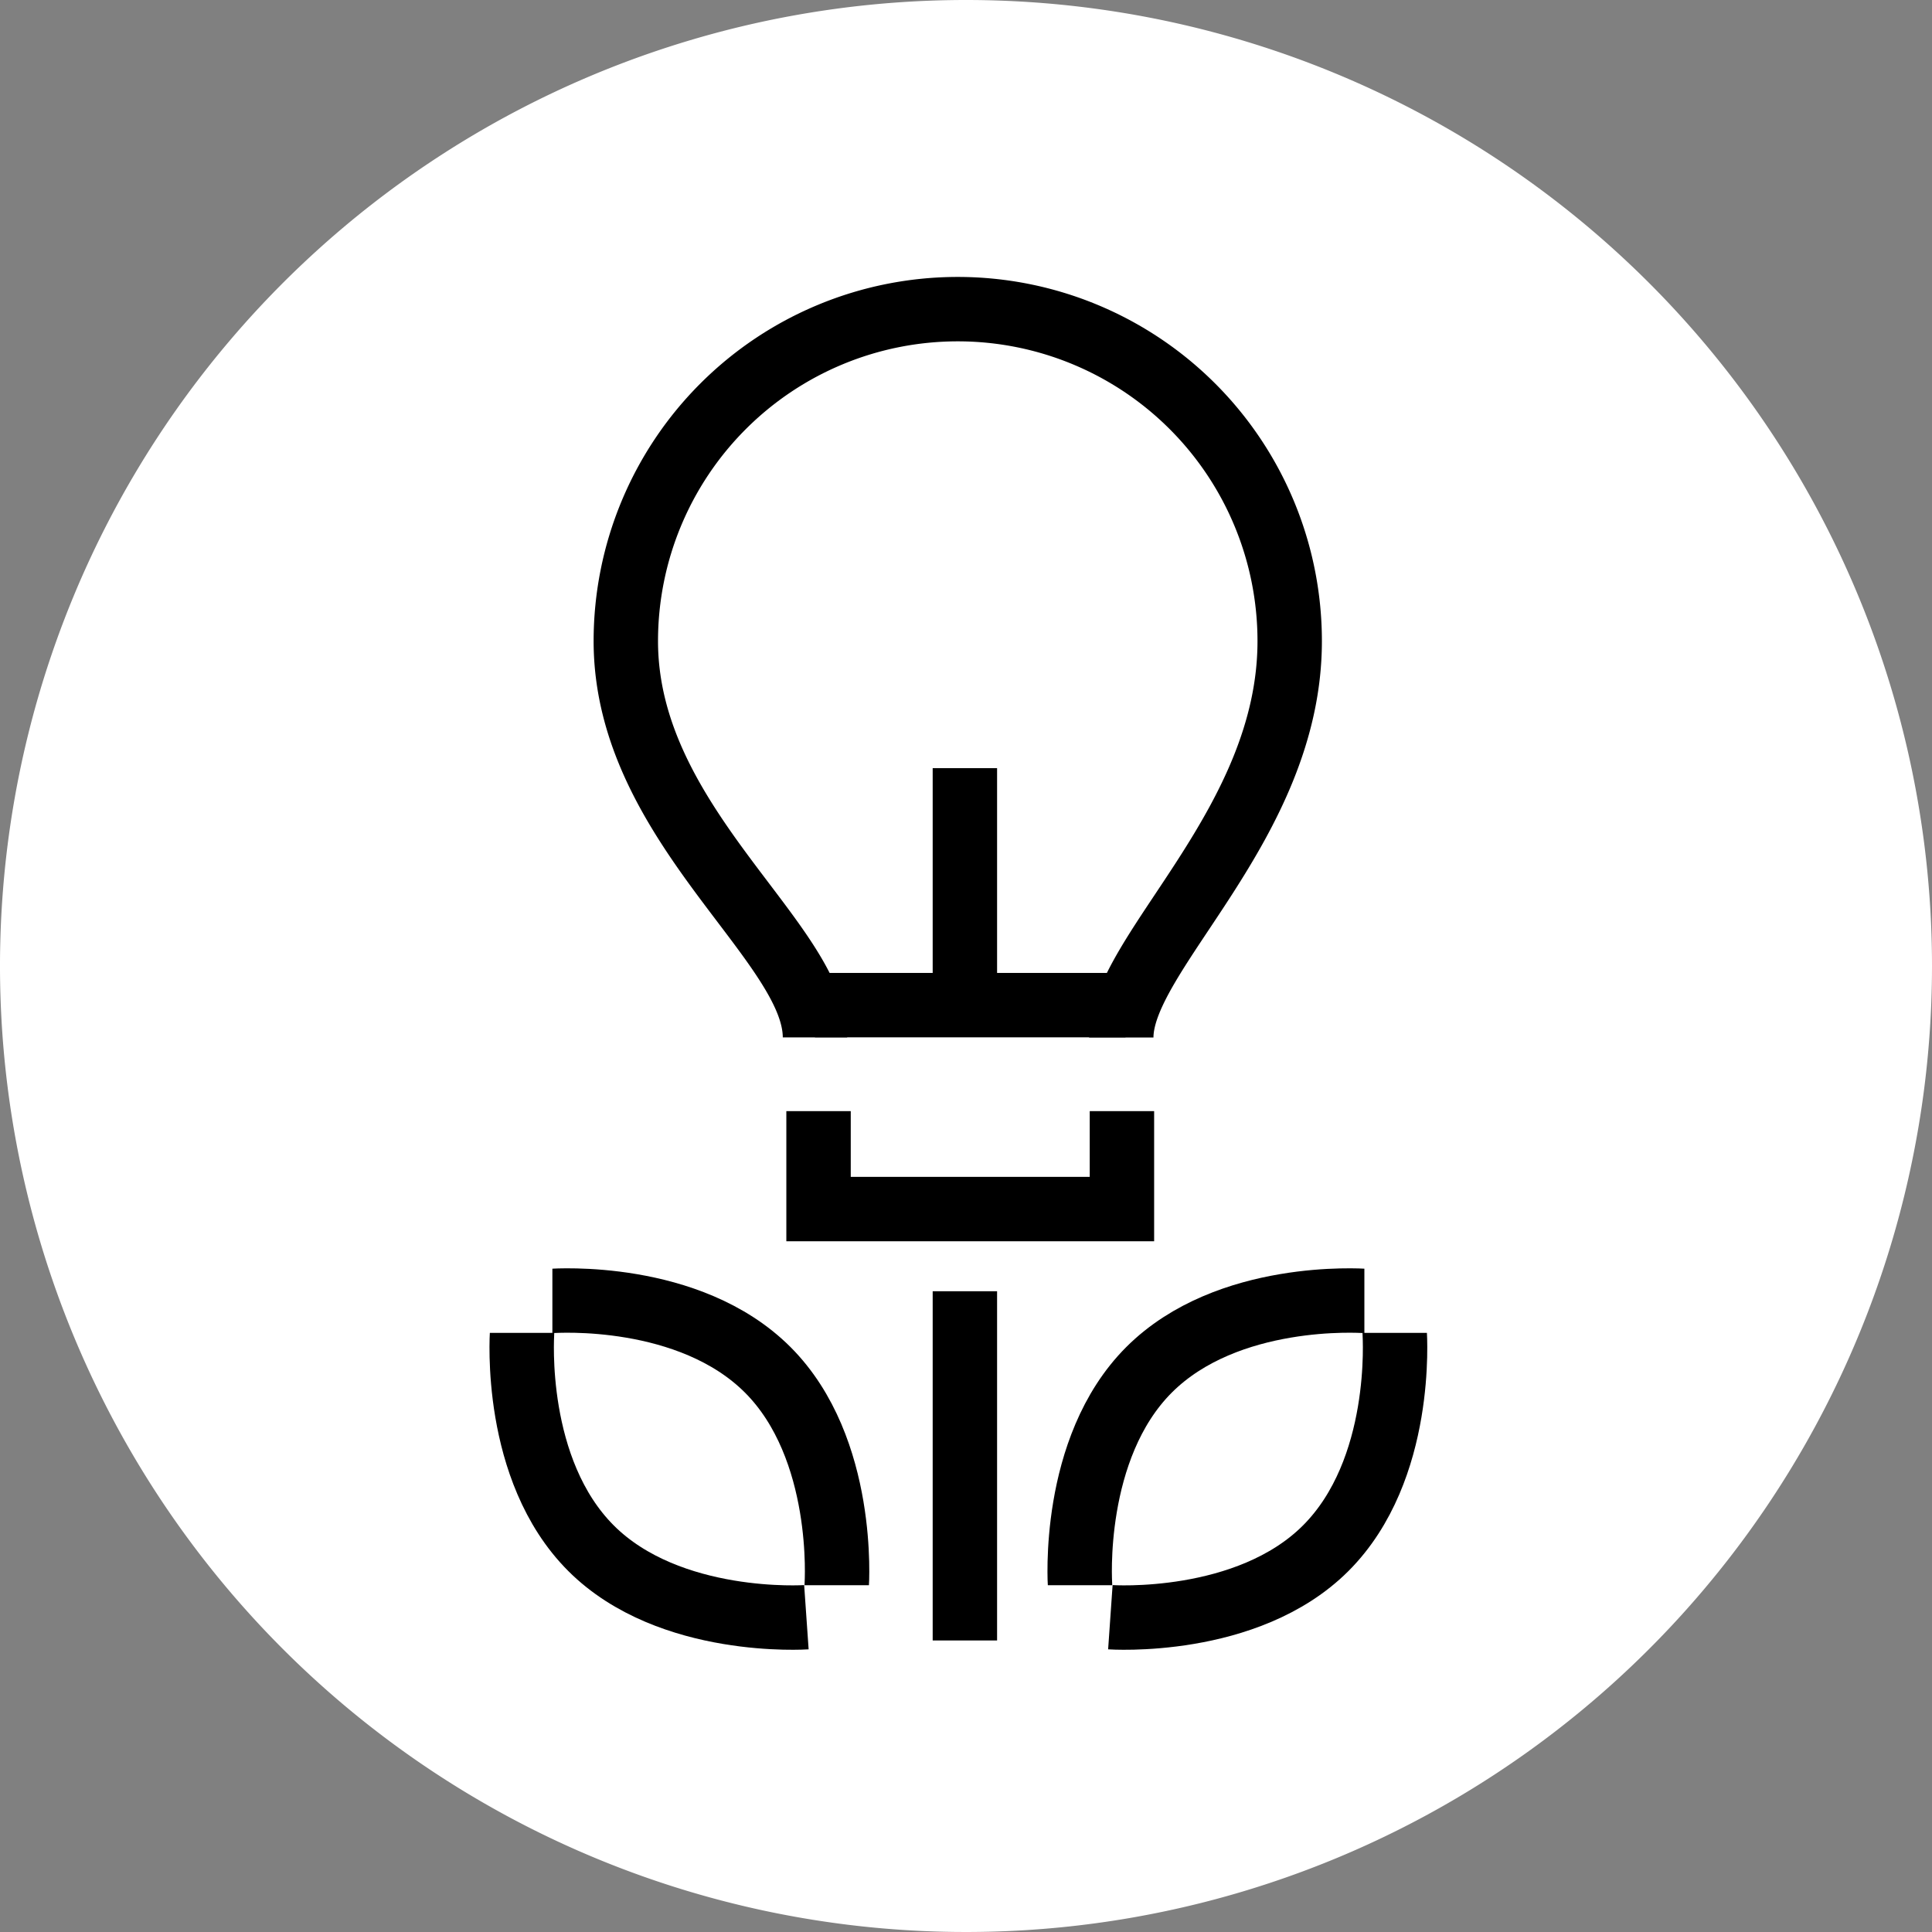
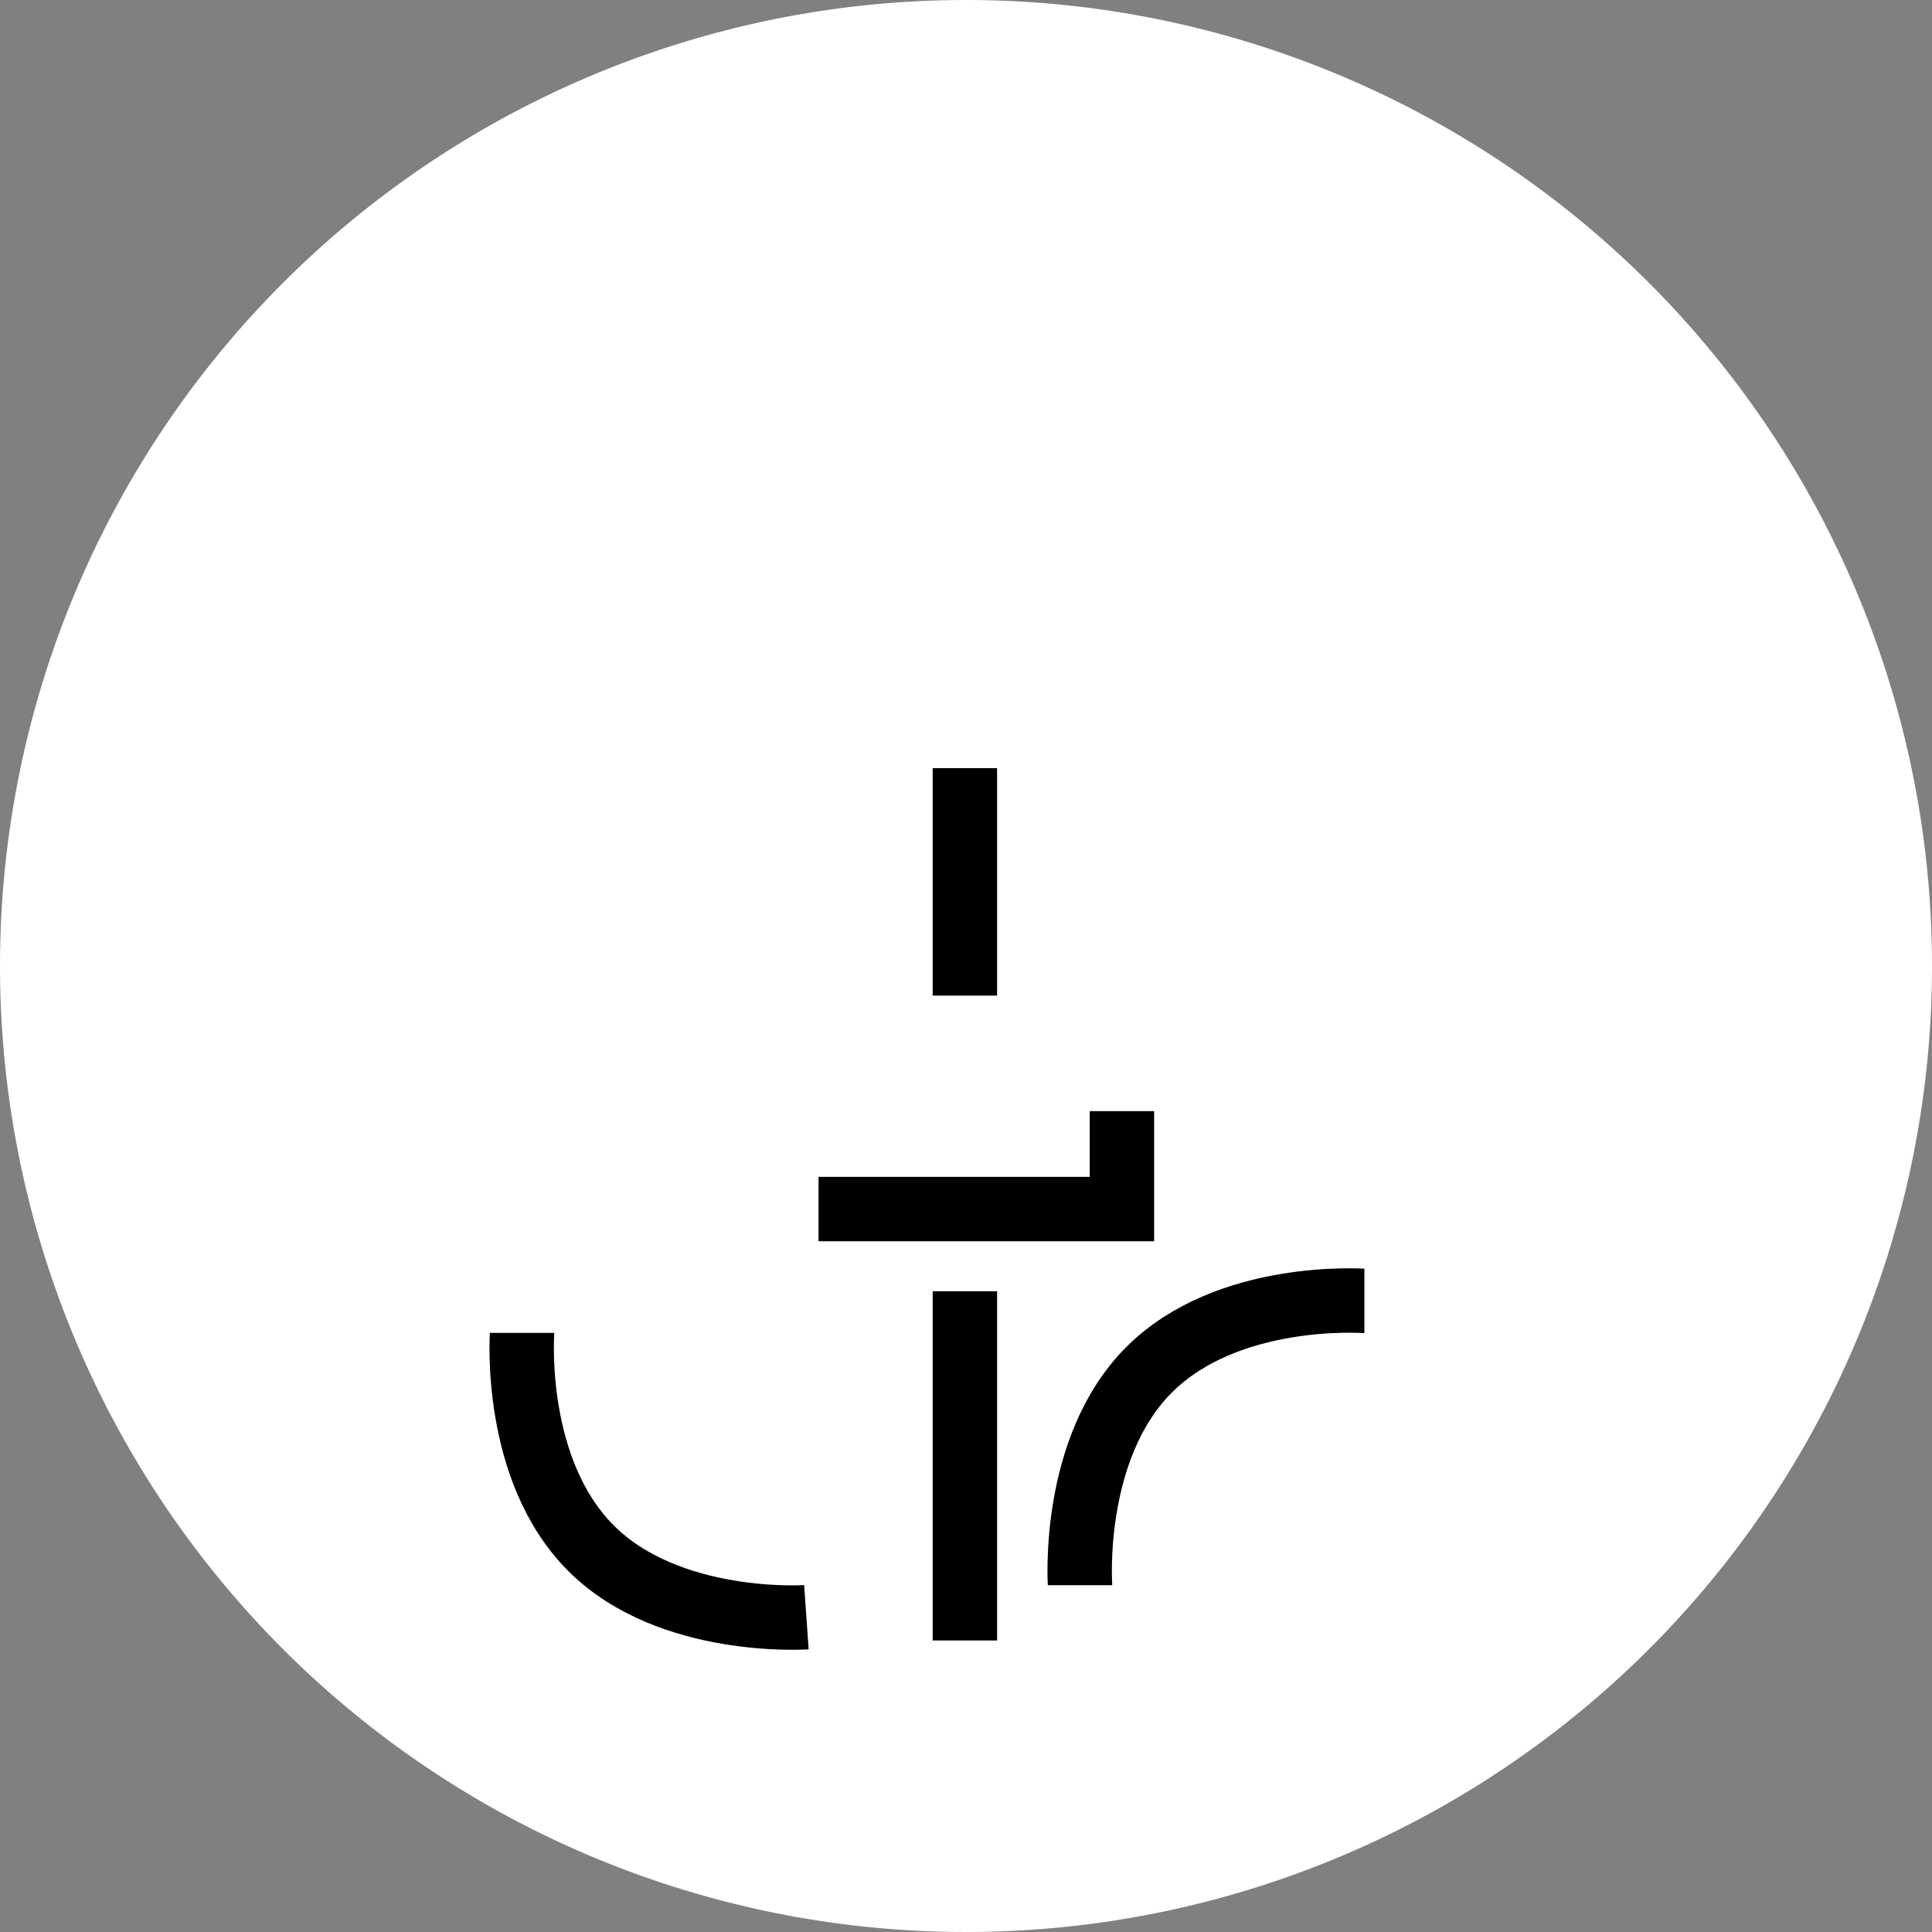
<svg xmlns="http://www.w3.org/2000/svg" id="Raggruppa_430" data-name="Raggruppa 430" width="90" height="90" viewBox="0 0 90 90">
  <rect x="0" y="0" width="90" height="90" fill="#808080" stroke="none" />
  <defs>
    <clipPath id="clip-path">
      <rect id="Rettangolo_371" data-name="Rettangolo 371" width="90" height="90" fill="none" />
    </clipPath>
  </defs>
  <g id="Raggruppa_431" data-name="Raggruppa 431">
    <g id="Raggruppa_430-2" data-name="Raggruppa 430" clip-path="url(#clip-path)">
      <path id="Tracciato_421" data-name="Tracciato 421" d="M90,45A45,45,0,1,1,45,0,45,45,0,0,1,90,45" fill="#fff" />
    </g>
  </g>
  <g id="Raggruppa_433" data-name="Raggruppa 433">
    <g id="Raggruppa_432" data-name="Raggruppa 432" clip-path="url(#clip-path)">
-       <path id="Tracciato_422" data-name="Tracciato 422" d="M37.965,48.327c0-4.449-8.812-9.923-8.812-18.463a15.463,15.463,0,1,1,30.926,0c0,8.54-7.846,14.516-7.846,18.466" fill="none" stroke="#000" stroke-width="3" />
-       <path id="Tracciato_423" data-name="Tracciato 423" d="M52.264,51.761v4.562H38.131V51.761" fill="none" stroke="#000" stroke-width="3" />
+       <path id="Tracciato_423" data-name="Tracciato 423" d="M52.264,51.761v4.562H38.131" fill="none" stroke="#000" stroke-width="3" />
      <line id="Linea_105" data-name="Linea 105" y2="16.268" transform="translate(44.948 60.151)" fill="none" stroke="#000" stroke-width="3" />
      <line id="Linea_106" data-name="Linea 106" y2="10.596" transform="translate(44.948 35.783)" fill="none" stroke="#000" stroke-width="3" />
      <path id="Tracciato_424" data-name="Tracciato 424" d="M37.565,75.336s-6.375.444-10.033-3.214-3.213-9.915-3.213-10.032" fill="none" stroke="#000" stroke-width="3" />
-       <path id="Tracciato_425" data-name="Tracciato 425" d="M38.978,73.845c0-.037.443-6.375-3.214-10.033S25.849,60.6,25.732,60.6" fill="none" stroke="#000" stroke-width="3" />
-       <path id="Tracciato_426" data-name="Tracciato 426" d="M51.725,75.336s6.375.444,10.033-3.214,3.213-9.915,3.213-10.032" fill="none" stroke="#000" stroke-width="3" />
      <path id="Tracciato_427" data-name="Tracciato 427" d="M50.312,73.845c0-.037-.444-6.375,3.214-10.033S63.441,60.6,63.558,60.6" fill="none" stroke="#000" stroke-width="3" />
-       <line id="Linea_107" data-name="Linea 107" x2="14.466" transform="translate(37.965 46.823)" fill="none" stroke="#000" stroke-width="3" />
    </g>
  </g>
</svg>